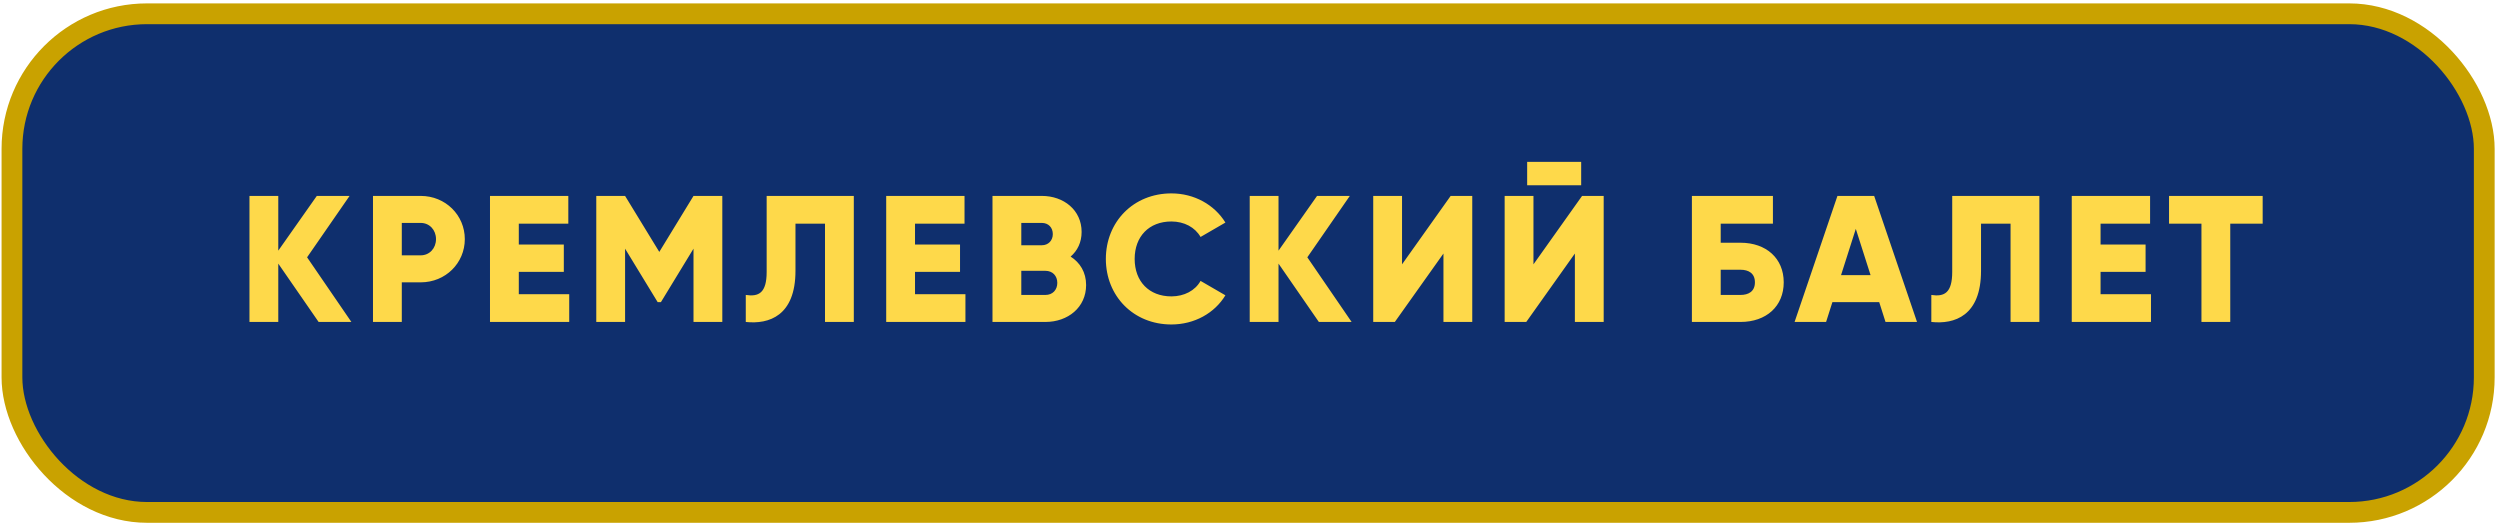
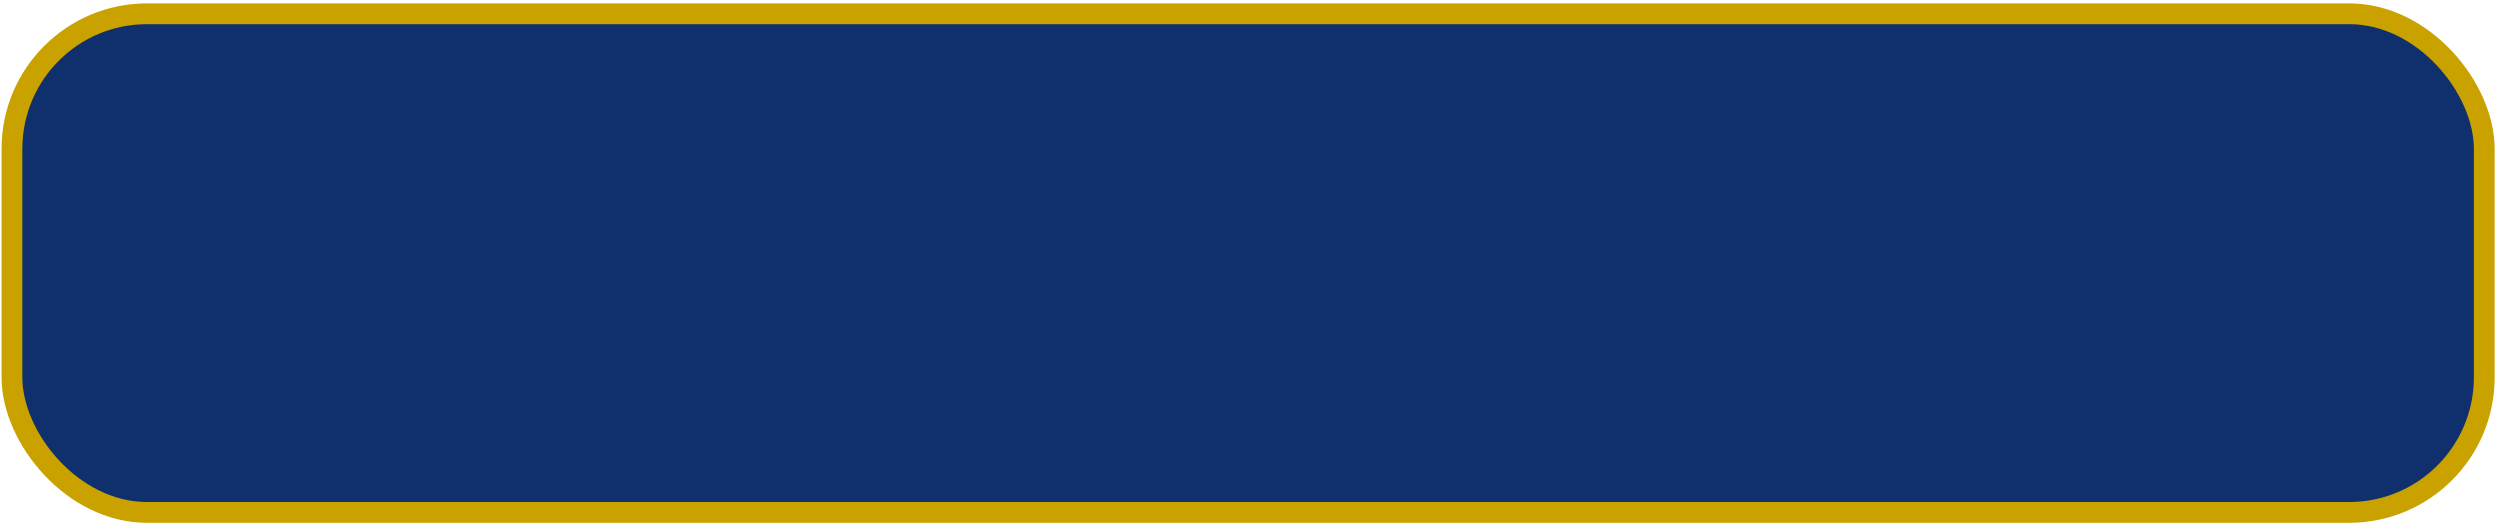
<svg xmlns="http://www.w3.org/2000/svg" width="361" height="76" viewBox="0 0 361 76" fill="none">
  <rect x="1.727" y="1.99" width="357" height="72" rx="19.5" fill="#0F2F6D" stroke="#C9A200" stroke-width="3" />
-   <path d="M50.739 46.49H46.007L40.183 38.066V46.49H36.023V28.29H40.183V36.194L45.747 28.29H50.479L44.343 37.156L50.739 46.49ZM60.749 28.29C64.337 28.29 67.119 31.072 67.119 34.53C67.119 37.988 64.337 40.77 60.749 40.77H58.019V46.49H53.859V28.29H60.749ZM60.749 36.87C62.023 36.87 62.959 35.856 62.959 34.53C62.959 33.204 62.023 32.19 60.749 32.19H58.019V36.87H60.749ZM74.915 42.486H82.195V46.49H70.755V28.29H82.065V32.294H74.915V35.31H81.415V39.262H74.915V42.486ZM104.302 28.29V46.49H100.142V35.908L95.436 43.63H94.968L90.262 35.908V46.49H86.102V28.29H90.262L95.202 36.376L100.142 28.29H104.302ZM107.69 46.49V42.59C109.562 42.876 110.706 42.304 110.706 39.262V28.29H123.29V46.49H119.13V32.294H114.866V39.106C114.866 45.606 111.044 46.854 107.69 46.49ZM132.128 42.486H139.408V46.49H127.968V28.29H139.278V32.294H132.128V35.31H138.628V39.262H132.128V42.486ZM154.599 37.052C155.951 37.91 156.835 39.314 156.835 41.16C156.835 44.384 154.209 46.49 150.959 46.49H143.315V28.29H150.439C153.611 28.29 156.185 30.344 156.185 33.49C156.185 34.998 155.587 36.194 154.599 37.052ZM150.439 32.19H147.475V35.414H150.439C151.375 35.414 152.025 34.738 152.025 33.802C152.025 32.866 151.401 32.19 150.439 32.19ZM150.959 42.59C151.999 42.59 152.675 41.862 152.675 40.848C152.675 39.834 151.999 39.106 150.959 39.106H147.475V42.59H150.959ZM169.149 46.854C163.663 46.854 159.685 42.746 159.685 37.39C159.685 32.034 163.663 27.926 169.149 27.926C172.451 27.926 175.363 29.564 176.949 32.138L173.361 34.218C172.555 32.814 170.995 31.982 169.149 31.982C165.925 31.982 163.845 34.14 163.845 37.39C163.845 40.64 165.925 42.798 169.149 42.798C170.995 42.798 172.581 41.966 173.361 40.562L176.949 42.642C175.389 45.216 172.477 46.854 169.149 46.854ZM195.174 46.49H190.442L184.618 38.066V46.49H180.458V28.29H184.618V36.194L190.182 28.29H194.914L188.778 37.156L195.174 46.49ZM208.434 46.49V36.61L201.414 46.49H198.294V28.29H202.454V38.17L209.474 28.29H212.594V46.49H208.434ZM220.522 26.756V23.376H228.322V26.756H220.522ZM227.412 46.49V36.61L220.392 46.49H217.272V28.29H221.432V38.17L228.452 28.29H231.572V46.49H227.412ZM251.33 35.05C255.048 35.05 257.57 37.312 257.57 40.77C257.57 44.228 255.048 46.49 251.33 46.49H244.31V28.29H256.01V32.294H248.47V35.05H251.33ZM251.33 42.59C252.474 42.59 253.41 42.096 253.41 40.77C253.41 39.444 252.474 38.95 251.33 38.95H248.47V42.59H251.33ZM272.268 46.49L271.358 43.63H264.598L263.688 46.49H259.138L265.326 28.29H270.63L276.818 46.49H272.268ZM265.846 39.73H270.11L267.978 33.048L265.846 39.73ZM278.884 46.49V42.59C280.756 42.876 281.9 42.304 281.9 39.262V28.29H294.484V46.49H290.324V32.294H286.06V39.106C286.06 45.606 282.238 46.854 278.884 46.49ZM303.322 42.486H310.602V46.49H299.162V28.29H310.472V32.294H303.322V35.31H309.822V39.262H303.322V42.486ZM326.729 28.29V32.294H322.049V46.49H317.889V32.294H313.209V28.29H326.729Z" fill="#FED94A" />
</svg>